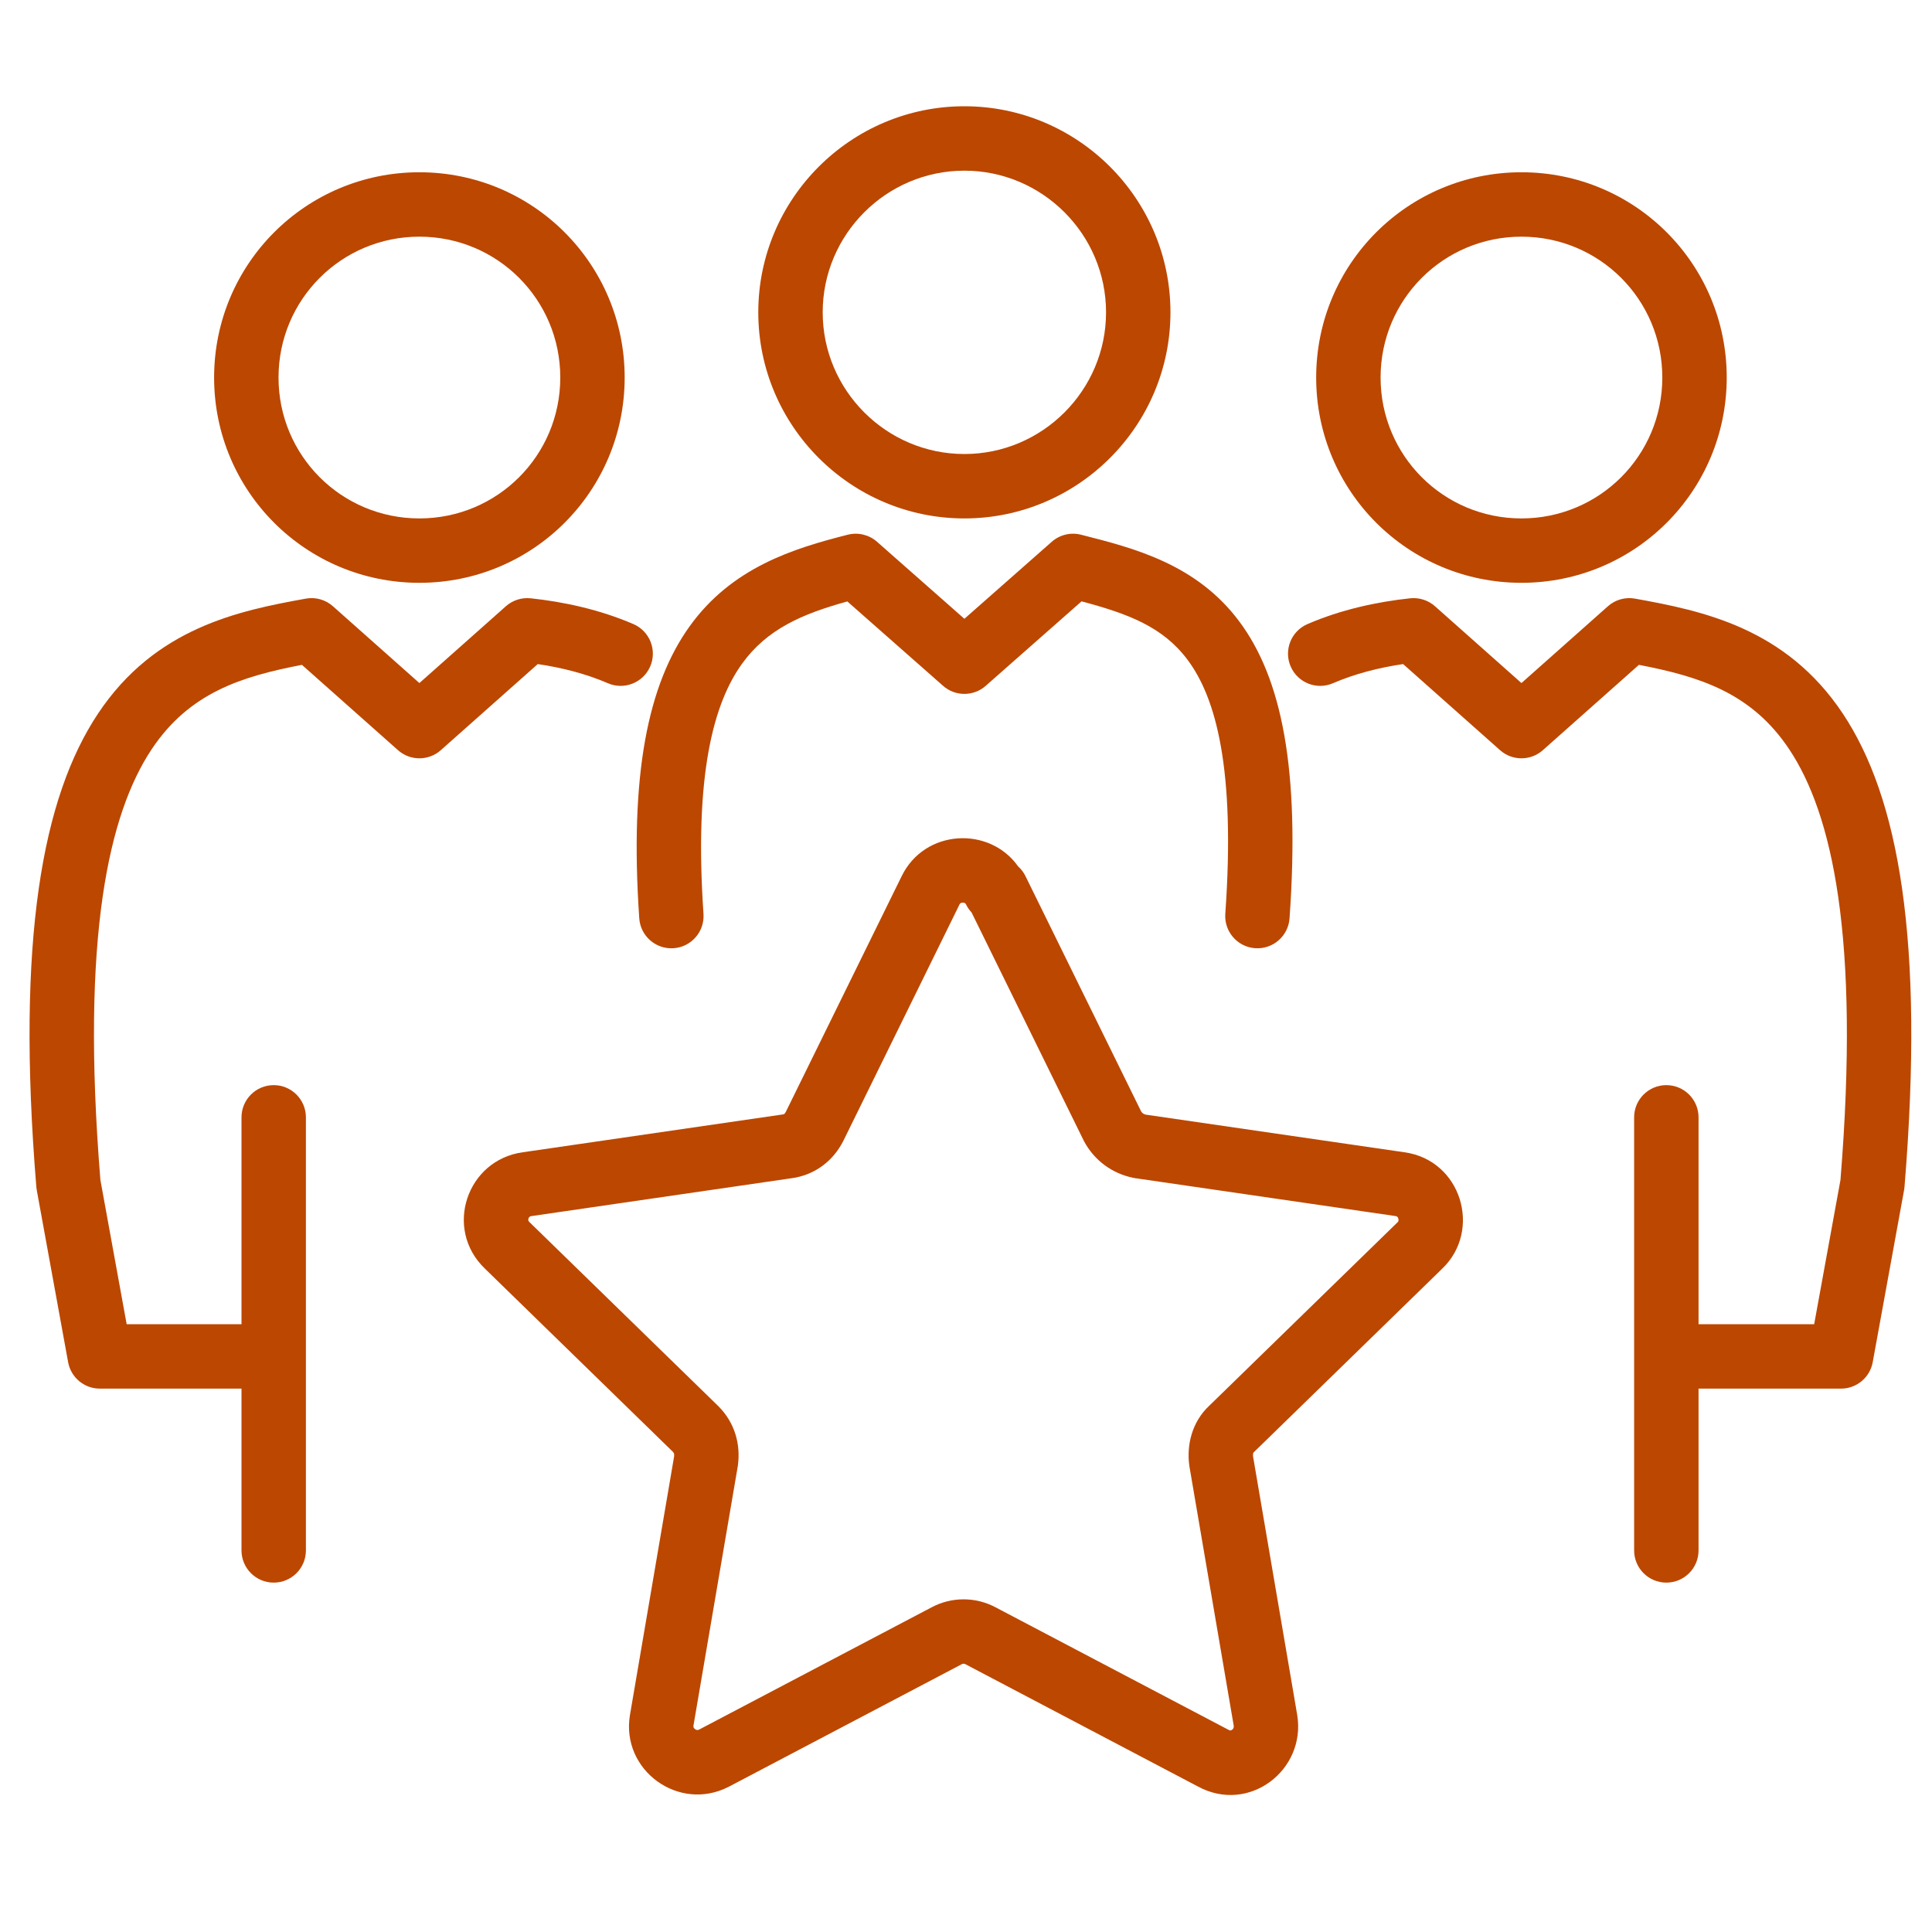
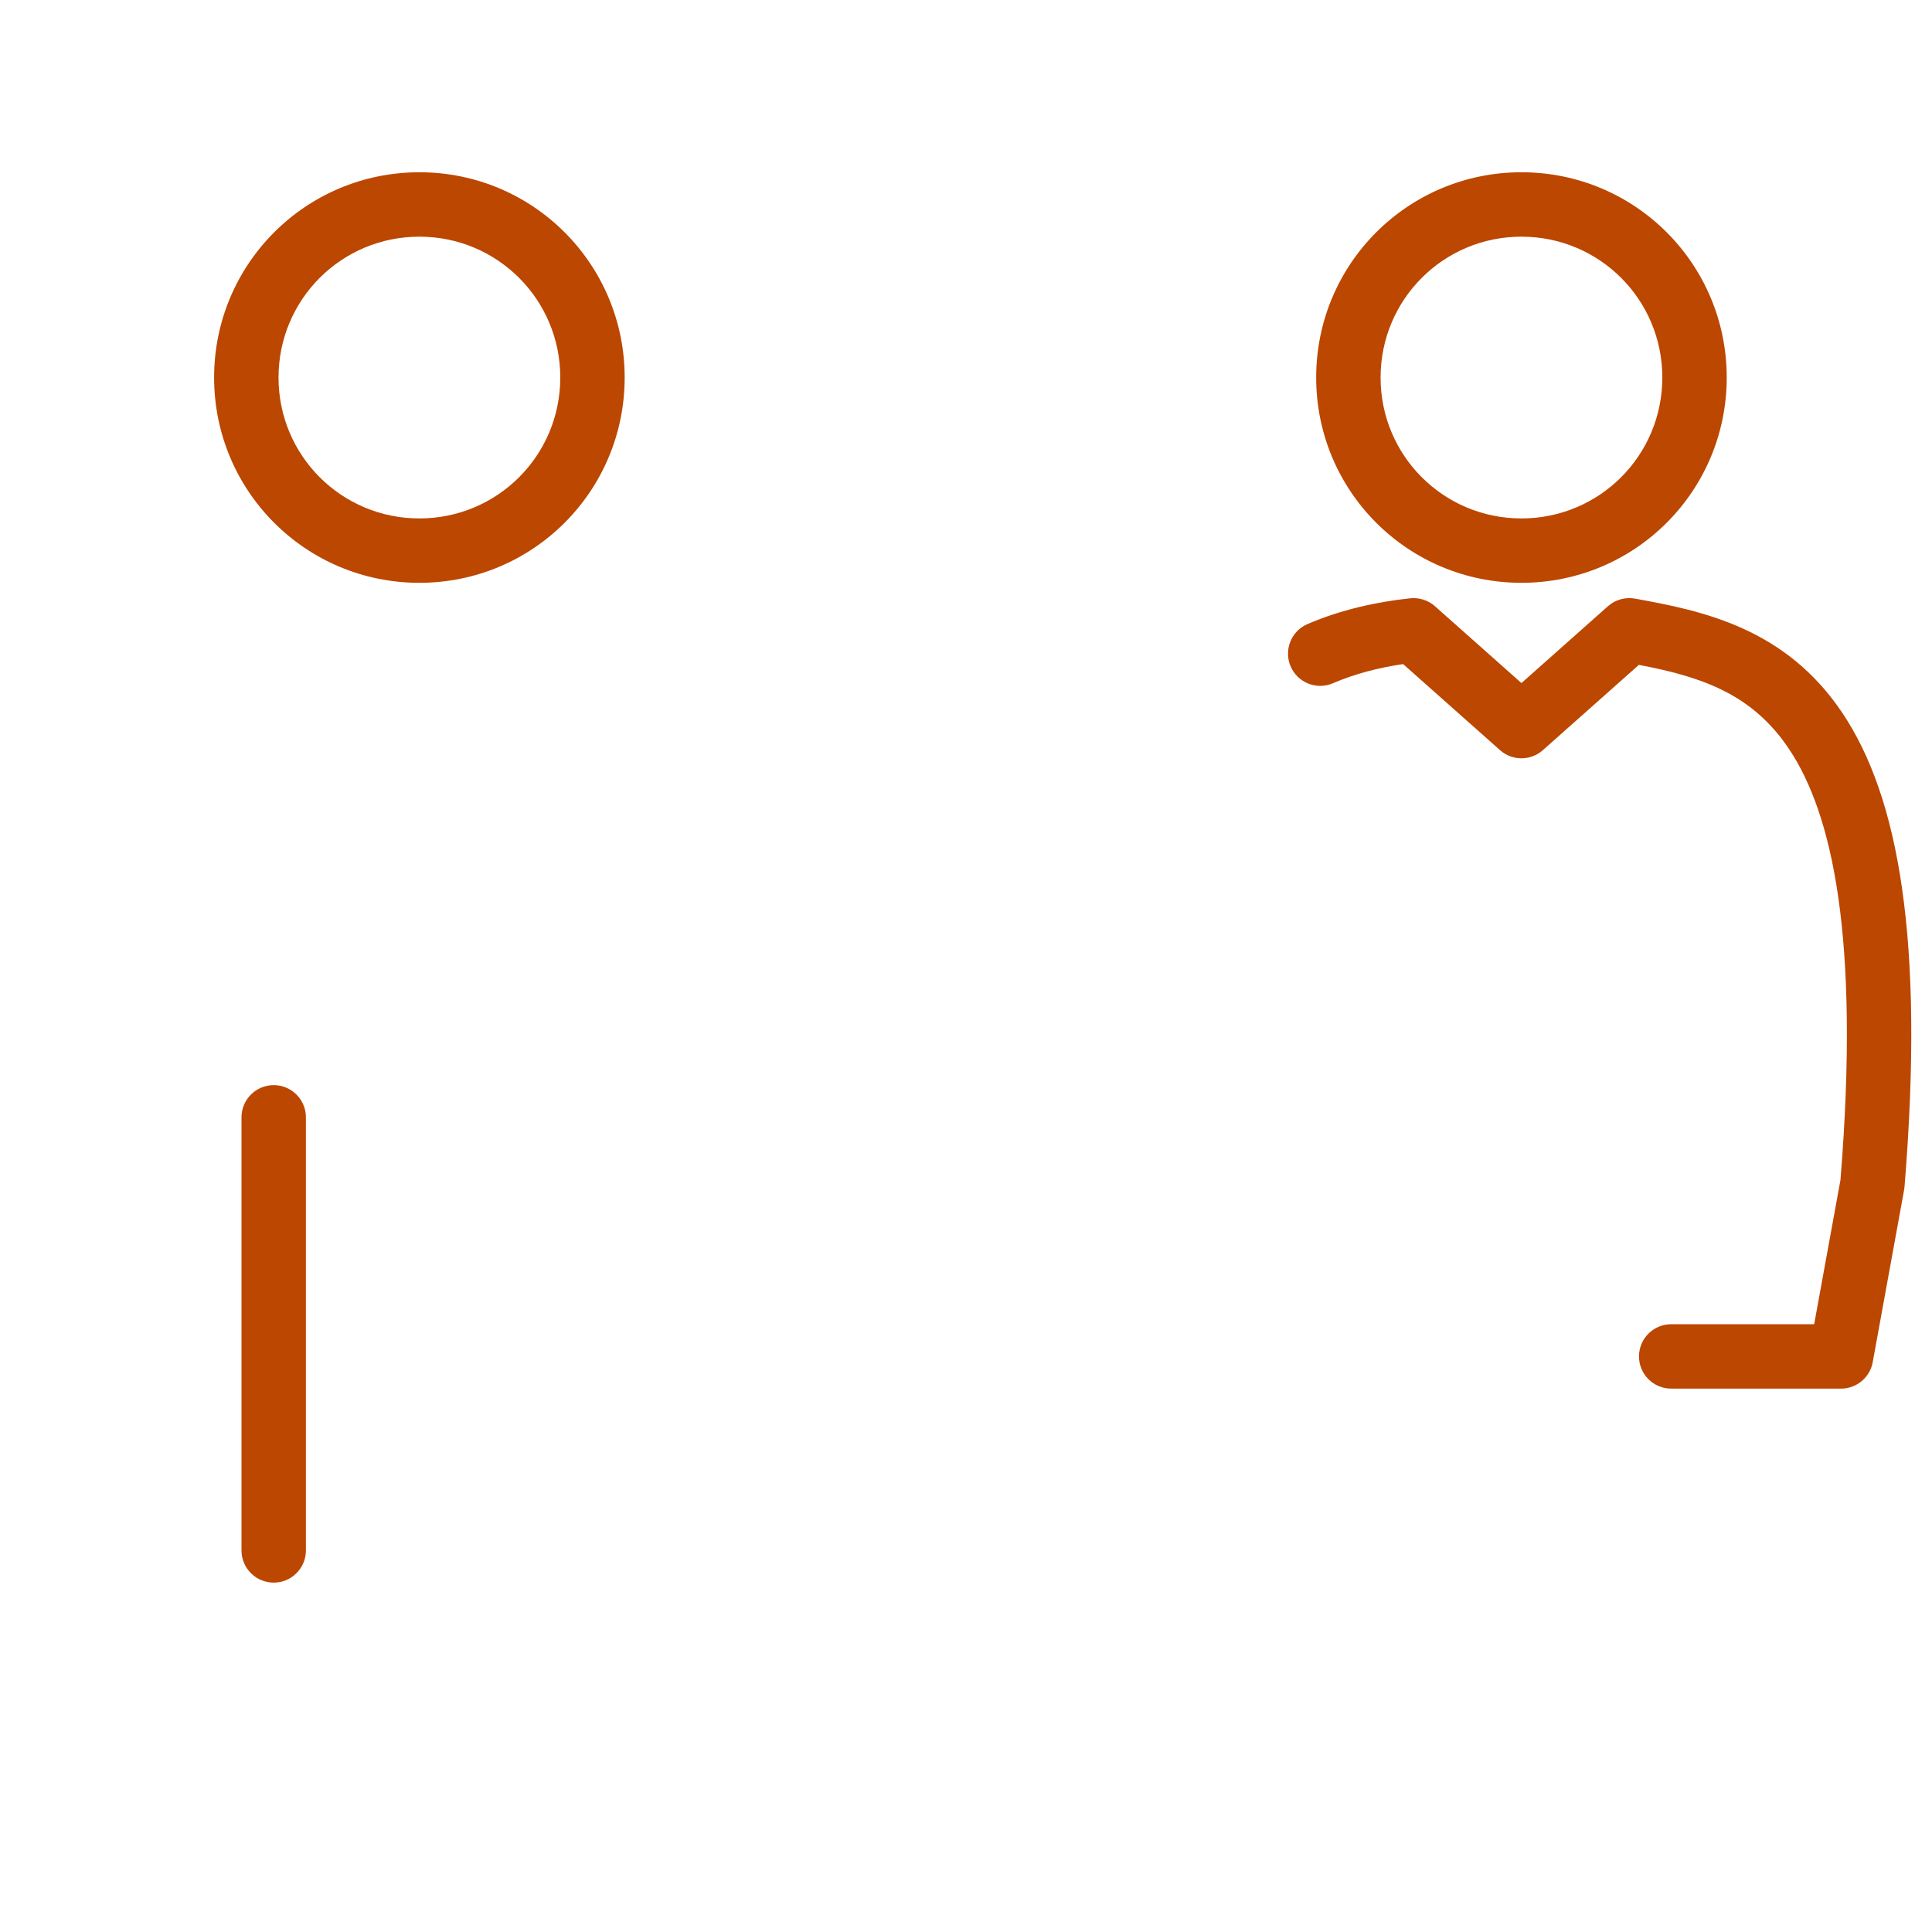
<svg xmlns="http://www.w3.org/2000/svg" fill="none" viewBox="0 0 80 80" height="80" width="80">
-   <path fill="#BC4700" d="M39.777 37.397C39.764 37.404 39.749 37.416 39.733 37.448L39.73 37.455L34.926 47.23C34.512 48.059 33.752 48.655 32.785 48.787L22.012 50.355C21.962 50.361 21.939 50.377 21.926 50.388C21.91 50.402 21.893 50.425 21.883 50.456C21.873 50.486 21.873 50.513 21.877 50.532C21.88 50.546 21.888 50.571 21.925 50.606L21.931 50.612L29.743 58.224C30.433 58.913 30.671 59.808 30.555 60.676L30.548 60.724L28.715 71.453C28.715 71.453 28.715 71.452 28.715 71.453C28.709 71.492 28.715 71.515 28.722 71.531C28.731 71.553 28.75 71.579 28.781 71.601C28.811 71.624 28.842 71.634 28.866 71.636C28.885 71.638 28.912 71.637 28.953 71.616C28.952 71.617 28.954 71.616 28.953 71.616L38.575 66.556C39.399 66.115 40.401 66.115 41.225 66.556L50.872 71.629C50.918 71.655 50.943 71.654 50.954 71.653C50.97 71.652 50.994 71.645 51.019 71.626C51.045 71.608 51.064 71.583 51.075 71.558C51.084 71.537 51.093 71.504 51.084 71.45C51.084 71.449 51.084 71.448 51.084 71.447L49.252 60.724L49.245 60.676C49.136 59.855 49.338 58.89 50.083 58.198L57.876 50.606C57.897 50.586 57.904 50.57 57.908 50.552C57.913 50.529 57.913 50.494 57.901 50.456C57.889 50.418 57.87 50.394 57.855 50.381C57.846 50.373 57.83 50.36 57.788 50.355L57.775 50.353L47.008 48.786C46.985 48.783 46.962 48.779 46.939 48.774C46.05 48.596 45.315 48.05 44.893 47.266L44.87 47.221L40.231 37.783C40.139 37.685 40.061 37.573 40 37.448C39.985 37.416 39.97 37.404 39.956 37.397C39.938 37.386 39.907 37.375 39.867 37.375C39.827 37.375 39.796 37.386 39.777 37.397ZM42.158 35.875C40.968 34.194 38.285 34.33 37.336 36.281C37.335 36.282 37.334 36.284 37.334 36.285L32.539 46.04C32.509 46.099 32.483 46.121 32.474 46.128C32.467 46.133 32.455 46.141 32.424 46.145L21.647 47.713C19.329 48.032 18.366 50.876 20.072 52.524C20.073 52.525 20.074 52.526 20.075 52.527L27.861 60.114C27.894 60.147 27.903 60.17 27.907 60.184C27.913 60.2 27.921 60.238 27.914 60.306L26.086 71.009L26.085 71.014C25.704 73.299 28.105 75.053 30.177 73.985L39.821 68.913L39.832 68.907C39.871 68.886 39.929 68.886 39.968 68.907L49.605 73.976C51.723 75.121 54.084 73.291 53.716 71.02L51.886 60.306C51.879 60.236 51.888 60.188 51.895 60.165C51.897 60.159 51.898 60.155 51.899 60.152L59.724 52.528C59.725 52.527 59.727 52.526 59.728 52.524C61.373 50.937 60.51 48.038 58.153 47.713L47.438 46.154C47.347 46.131 47.289 46.084 47.249 46.015L42.463 36.279C42.387 36.123 42.283 35.987 42.158 35.875Z" clip-rule="evenodd" fill-rule="evenodd" />
  <path fill="#BC4700" d="M17.366 9.8C14.136 9.8 11.533 12.403 11.533 15.633C11.533 18.864 14.136 21.467 17.366 21.467C20.596 21.467 23.2 18.864 23.2 15.633C23.2 12.403 20.596 9.8 17.366 9.8ZM8.866 15.633C8.866 10.93 12.663 7.133 17.366 7.133C22.069 7.133 25.866 10.93 25.866 15.633C25.866 20.336 22.069 24.133 17.366 24.133C12.663 24.133 8.866 20.336 8.866 15.633Z" clip-rule="evenodd" fill-rule="evenodd" />
-   <path fill="#BC4700" d="M12.663 24.788C13.065 24.715 13.479 24.831 13.785 25.103L17.366 28.284L20.948 25.103C21.228 24.854 21.6 24.735 21.973 24.774C23.337 24.918 24.842 25.243 26.229 25.843C26.905 26.135 27.216 26.92 26.924 27.596C26.631 28.272 25.846 28.583 25.171 28.291C24.266 27.899 23.257 27.643 22.267 27.498L18.252 31.064C17.747 31.512 16.986 31.512 16.481 31.064L12.502 27.53C10.008 28.011 7.842 28.676 6.277 31.03C4.51 33.688 3.339 38.762 4.157 48.859L5.245 54.833H11.166C11.903 54.833 12.5 55.43 12.5 56.167C12.5 56.903 11.903 57.5 11.166 57.5H4.133C3.489 57.5 2.937 57.039 2.821 56.406L1.521 49.273C1.514 49.229 1.508 49.186 1.504 49.142C0.666 38.883 1.76 33.007 4.056 29.553C6.426 25.988 9.89 25.289 12.663 24.788Z" clip-rule="evenodd" fill-rule="evenodd" />
-   <path fill="#BC4700" d="M39.933 7.067C36.703 7.067 34.066 9.703 34.066 12.933C34.066 16.164 36.703 18.8 39.933 18.8C43.163 18.8 45.799 16.164 45.799 12.933C45.799 9.703 43.163 7.067 39.933 7.067ZM31.399 12.933C31.399 8.23 35.23 4.4 39.933 4.4C44.636 4.4 48.466 8.23 48.466 12.933C48.466 17.636 44.636 21.467 39.933 21.467C35.23 21.467 31.399 17.636 31.399 12.933Z" clip-rule="evenodd" fill-rule="evenodd" />
-   <path fill="#BC4700" d="M35.105 22.141C35.532 22.033 35.985 22.142 36.315 22.433L39.933 25.623L43.552 22.433C43.882 22.142 44.335 22.033 44.761 22.141L44.776 22.145C46.956 22.698 49.545 23.355 51.319 25.737C53.074 28.093 53.836 31.846 53.397 38.028C53.344 38.762 52.707 39.316 51.972 39.263C51.238 39.211 50.685 38.573 50.737 37.839C51.164 31.82 50.343 28.89 49.181 27.33C48.158 25.956 46.721 25.417 44.784 24.901L40.815 28.4C40.311 28.844 39.556 28.844 39.052 28.4L35.086 24.904C33.202 25.425 31.752 26.057 30.724 27.487C29.549 29.121 28.737 32.074 29.13 37.843C29.18 38.577 28.625 39.214 27.891 39.264C27.156 39.314 26.52 38.759 26.47 38.024C26.063 32.059 26.834 28.329 28.559 25.93C30.312 23.492 32.855 22.712 35.105 22.141Z" clip-rule="evenodd" fill-rule="evenodd" />
  <path fill="#BC4700" d="M11.333 44.933C12.07 44.933 12.667 45.53 12.667 46.267V64.2C12.667 64.936 12.07 65.533 11.333 65.533C10.597 65.533 10 64.936 10 64.2V46.267C10 45.53 10.597 44.933 11.333 44.933Z" clip-rule="evenodd" fill-rule="evenodd" />
  <path fill="#BC4700" d="M54.5 15.633C54.5 10.93 58.297 7.133 63 7.133C67.703 7.133 71.5 10.93 71.5 15.633C71.5 20.336 67.703 24.133 63 24.133C58.297 24.133 54.5 20.336 54.5 15.633ZM63 9.8C59.77 9.8 57.167 12.403 57.167 15.633C57.167 18.864 59.77 21.467 63 21.467C66.23 21.467 68.833 18.864 68.833 15.633C68.833 12.403 66.23 9.8 63 9.8Z" clip-rule="evenodd" fill-rule="evenodd" />
  <path fill="#BC4700" d="M66.581 25.103C66.887 24.831 67.301 24.715 67.704 24.788C70.476 25.289 73.94 25.988 76.31 29.553C78.606 33.007 79.7 38.883 78.862 49.142C78.859 49.186 78.853 49.229 78.845 49.273L77.545 56.406C77.43 57.039 76.877 57.5 76.233 57.5H69.2C68.464 57.5 67.867 56.903 67.867 56.167C67.867 55.43 68.464 54.833 69.2 54.833H75.121L76.21 48.859C77.028 38.762 75.857 33.688 74.09 31.03C72.525 28.676 70.358 28.011 67.864 27.53L63.885 31.064C63.38 31.512 62.62 31.512 62.115 31.064L58.1 27.498C57.109 27.643 56.1 27.899 55.196 28.291C54.52 28.583 53.735 28.272 53.443 27.596C53.151 26.92 53.462 26.135 54.138 25.843C55.524 25.243 57.029 24.918 58.394 24.774C58.767 24.735 59.139 24.854 59.419 25.103L63 28.284L66.581 25.103Z" clip-rule="evenodd" fill-rule="evenodd" />
-   <path fill="#BC4700" d="M68.999 44.933C69.736 44.933 70.333 45.53 70.333 46.267V64.2C70.333 64.936 69.736 65.533 68.999 65.533C68.263 65.533 67.666 64.936 67.666 64.2V46.267C67.666 45.53 68.263 44.933 68.999 44.933Z" clip-rule="evenodd" fill-rule="evenodd" />
</svg>